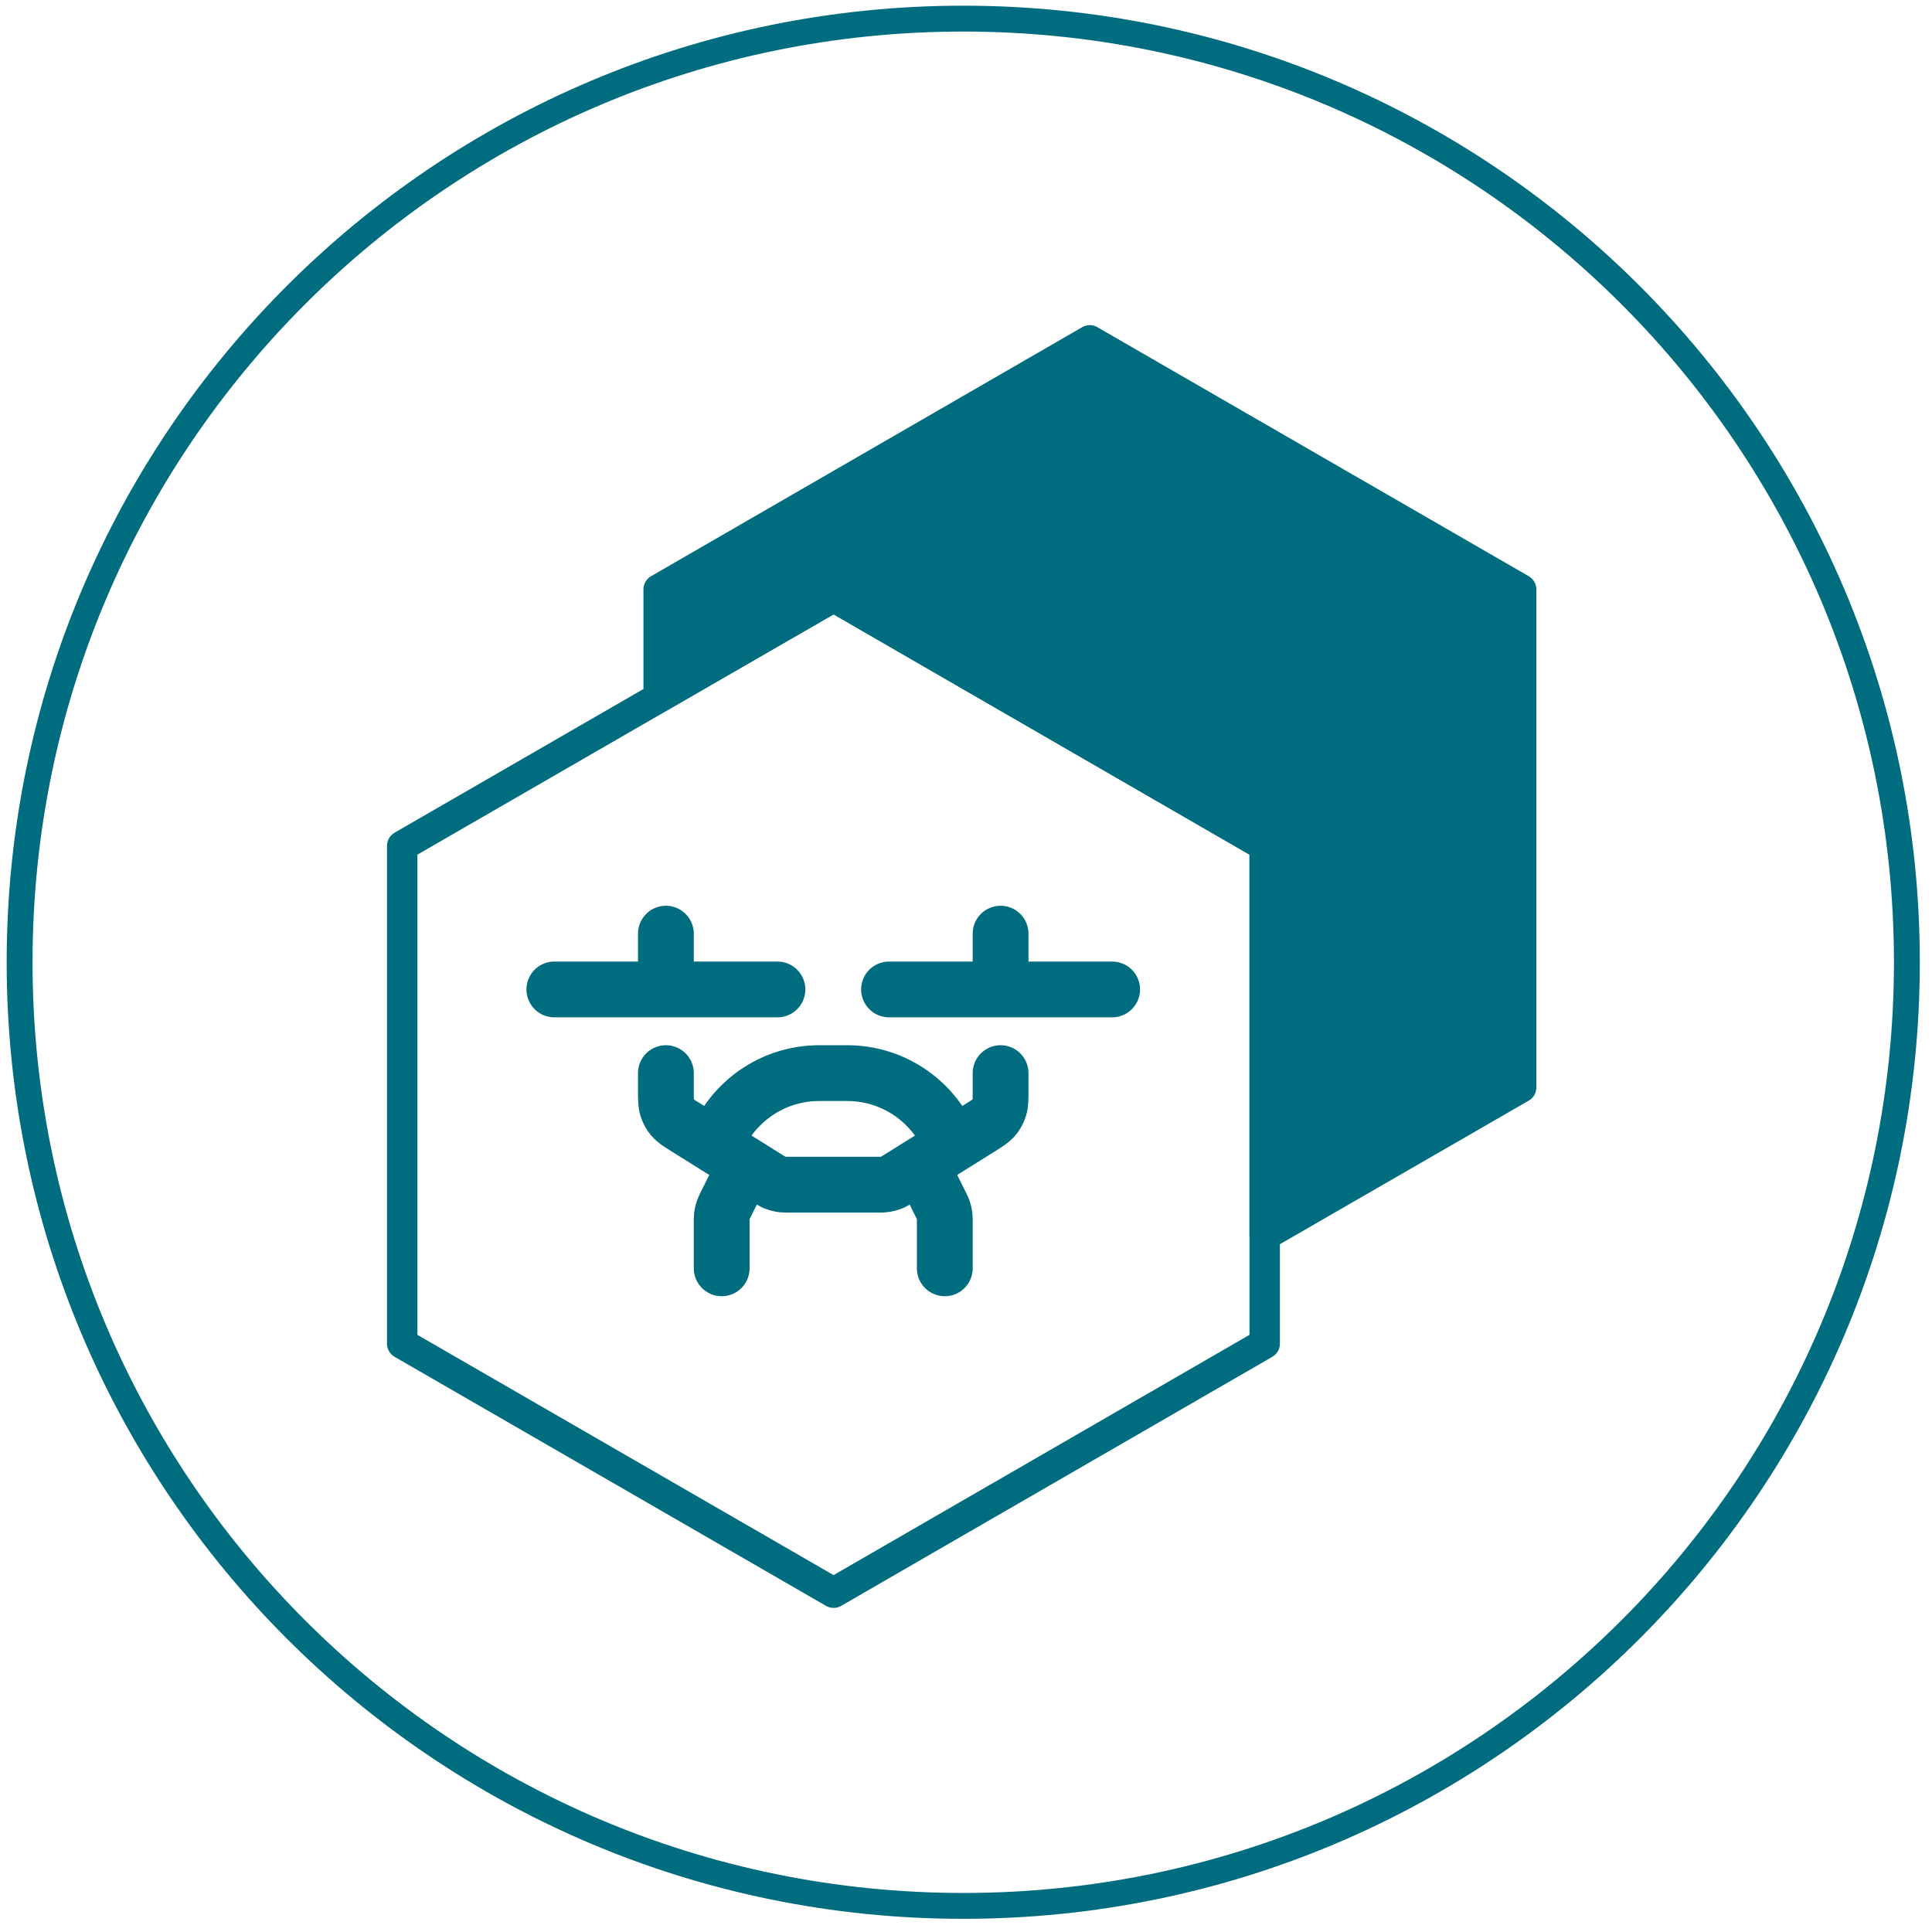
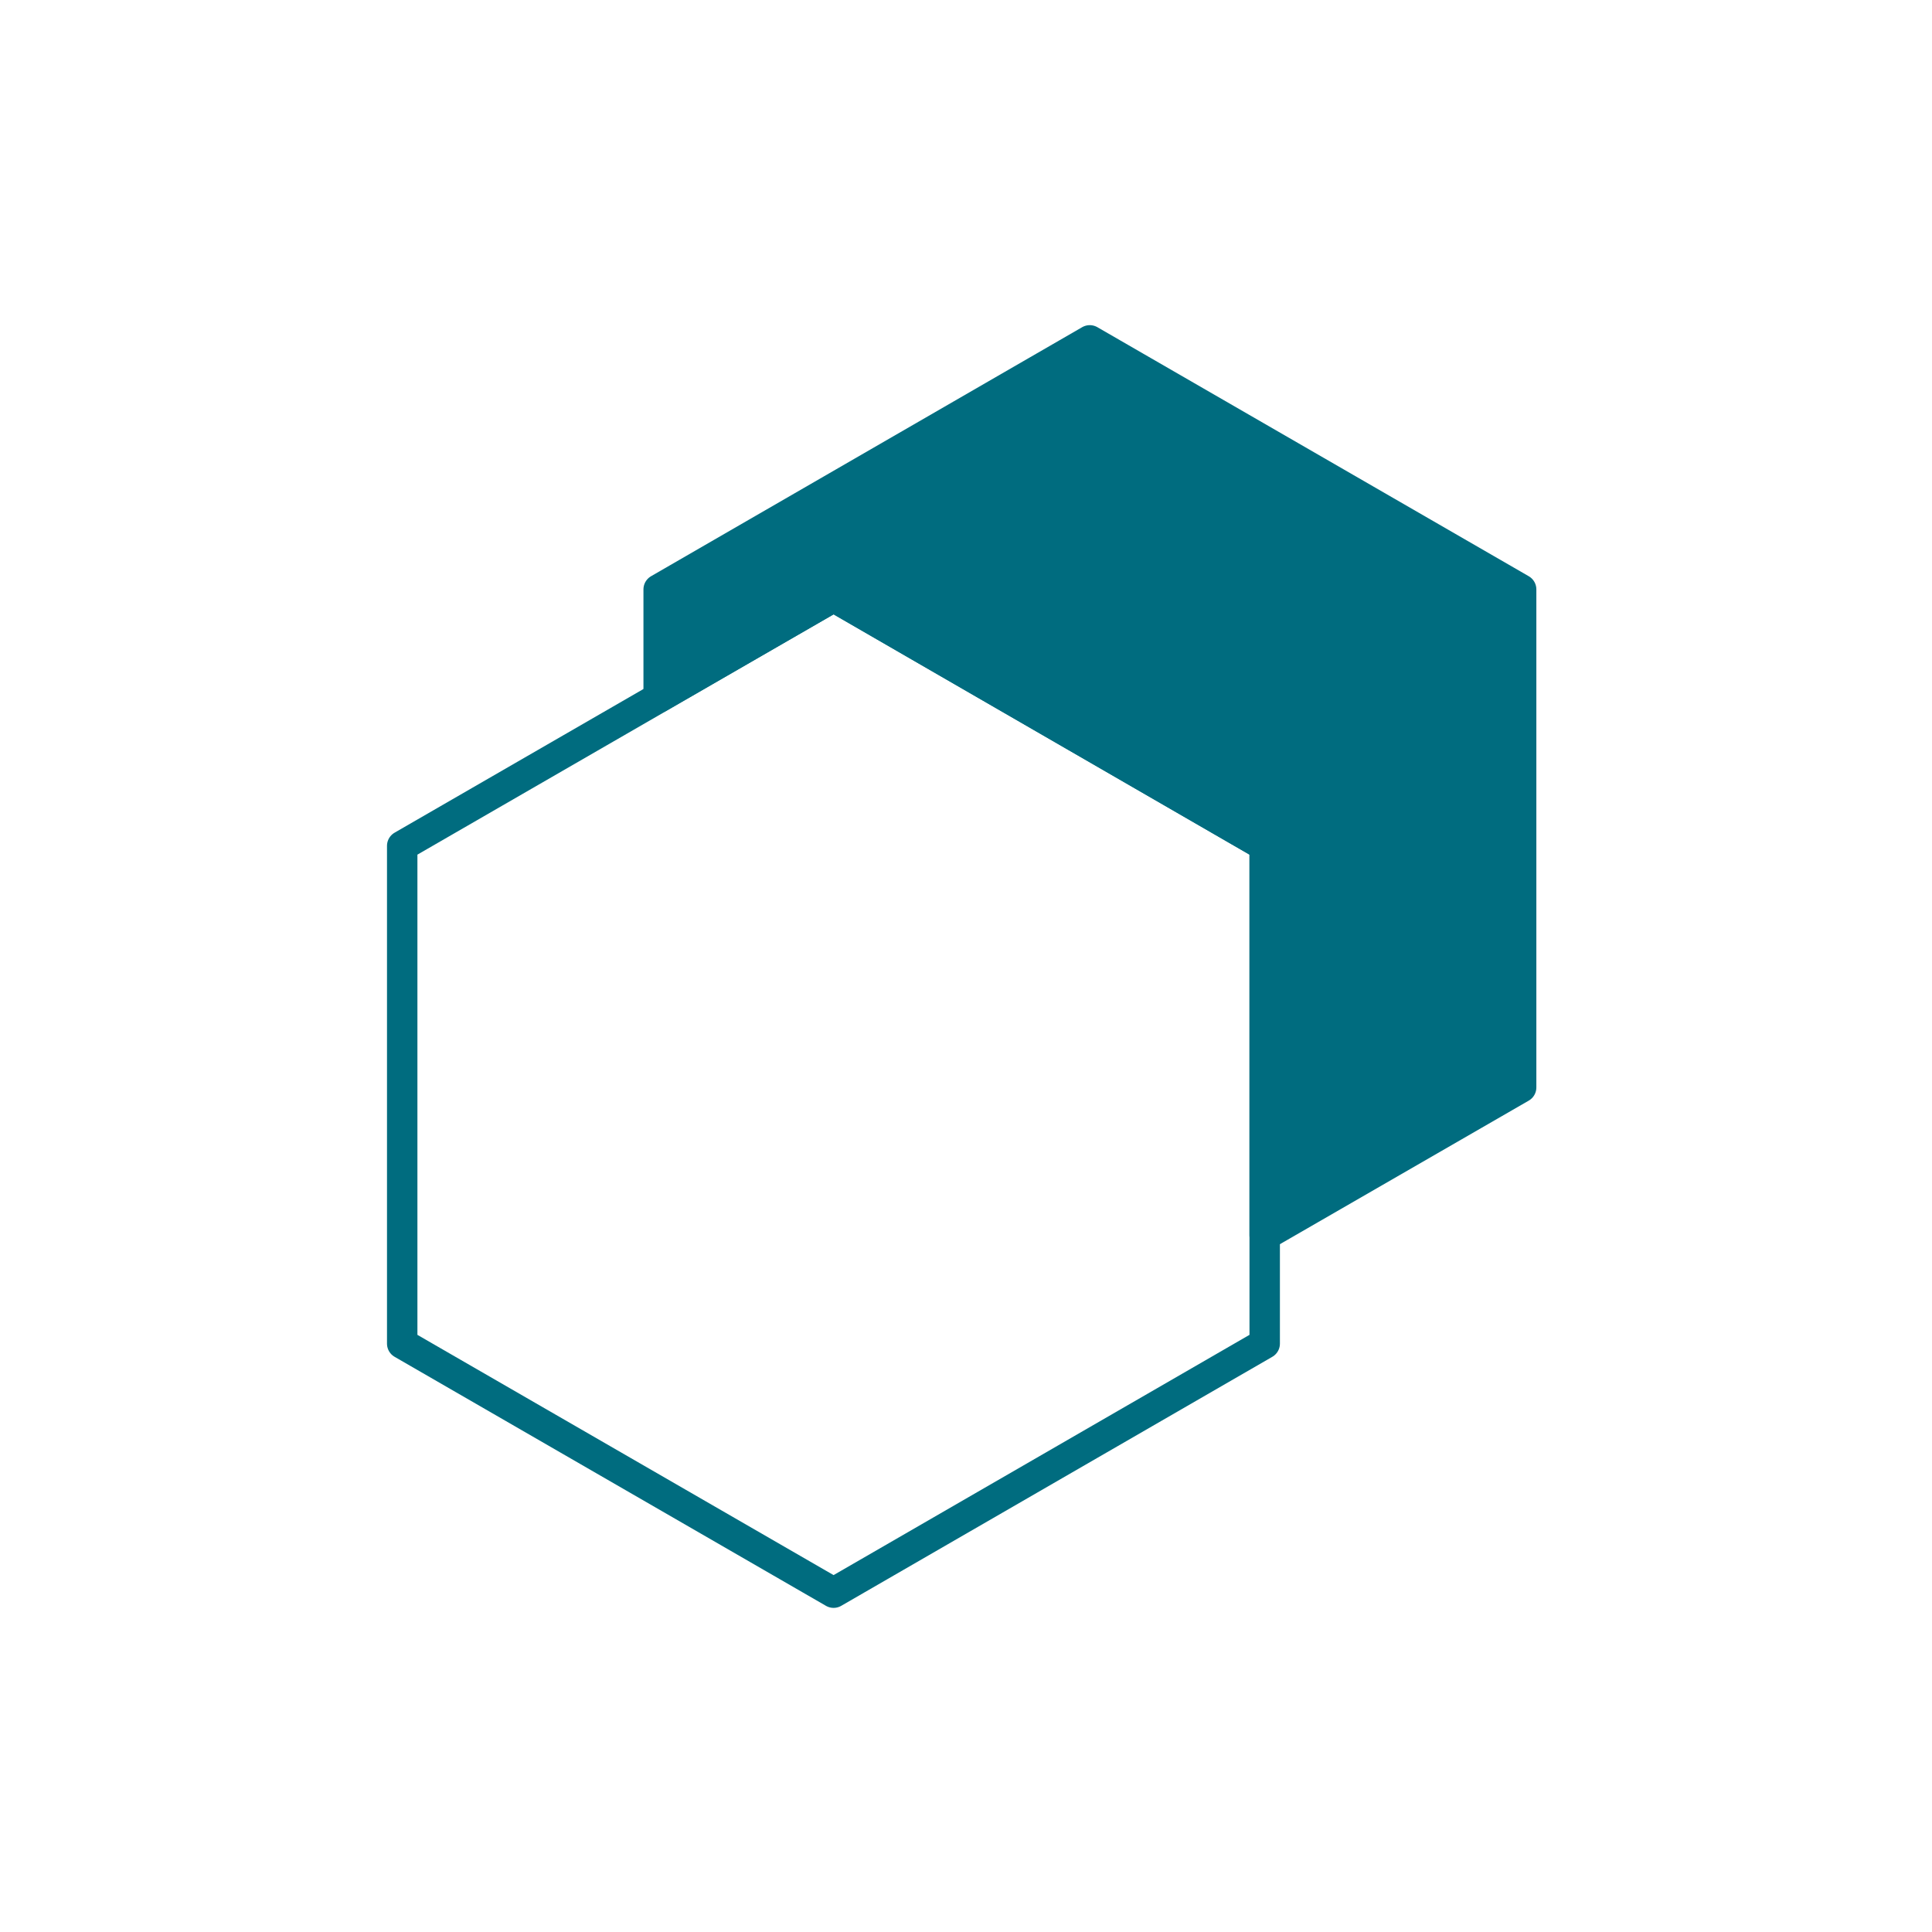
<svg xmlns="http://www.w3.org/2000/svg" width="127" height="127" viewBox="0 0 127 127" fill="none">
-   <path fill-rule="evenodd" clip-rule="evenodd" d="M63.32 2.074C29.531 2.074 2.139 29.465 2.139 63.254C2.139 97.043 29.531 124.434 63.32 124.434C97.108 124.434 124.499 97.043 124.499 63.254C124.499 29.465 97.108 2.074 63.32 2.074ZM0.439 63.254C0.439 28.526 28.592 0.374 63.32 0.374C98.047 0.374 126.199 28.526 126.199 63.254C126.199 97.982 98.047 126.134 63.32 126.134C28.592 126.134 0.439 97.982 0.439 63.254Z" fill="#006C7F" />
  <path d="M83.135 55.602L54.796 39.231L26.439 55.602V88.324L54.796 104.694L83.135 88.324V55.602Z" stroke="#006C7F" stroke-width="2" stroke-miterlimit="10" stroke-linecap="round" stroke-linejoin="round" />
  <path d="M71.636 22.374L43.297 38.744V45.859L54.796 39.231L83.135 55.601V81.209L99.992 71.484V38.744L71.636 22.374Z" fill="#006C7F" stroke="#006C7F" stroke-width="2" stroke-miterlimit="10" stroke-linecap="round" stroke-linejoin="round" />
-   <path d="M43.773 70.541V71.665C43.773 72.258 43.773 72.555 43.857 72.823C43.931 73.06 44.053 73.279 44.214 73.468C44.397 73.681 44.648 73.838 45.151 74.152L46.987 75.3M46.987 75.3C48.03 72.52 50.712 70.541 53.856 70.541H55.69C58.834 70.541 61.516 72.52 62.558 75.3M46.987 75.3L49.011 76.564M65.773 70.541V71.665C65.773 72.258 65.773 72.555 65.689 72.823C65.615 73.06 65.493 73.279 65.332 73.468C65.149 73.681 64.897 73.838 64.394 74.152L62.558 75.3M62.558 75.3L60.535 76.564M49.011 76.564L47.633 79.32C47.506 79.575 47.44 79.856 47.44 80.14V83.374M49.011 76.564L50.393 77.428C50.658 77.594 50.791 77.677 50.933 77.736C51.06 77.788 51.191 77.826 51.326 77.848C51.478 77.874 51.635 77.874 51.947 77.874H57.598C57.911 77.874 58.068 77.874 58.219 77.848C58.354 77.826 58.486 77.788 58.612 77.736C58.755 77.677 58.888 77.594 59.153 77.428L60.535 76.564M60.535 76.564L61.913 79.32C62.04 79.575 62.106 79.856 62.106 80.14V83.374M36.44 65.041H51.106M58.44 65.041H73.106M43.773 65.041V61.374M65.773 65.041V61.374" stroke="#006C7F" stroke-width="3.667" stroke-linecap="round" stroke-linejoin="round" />
</svg>